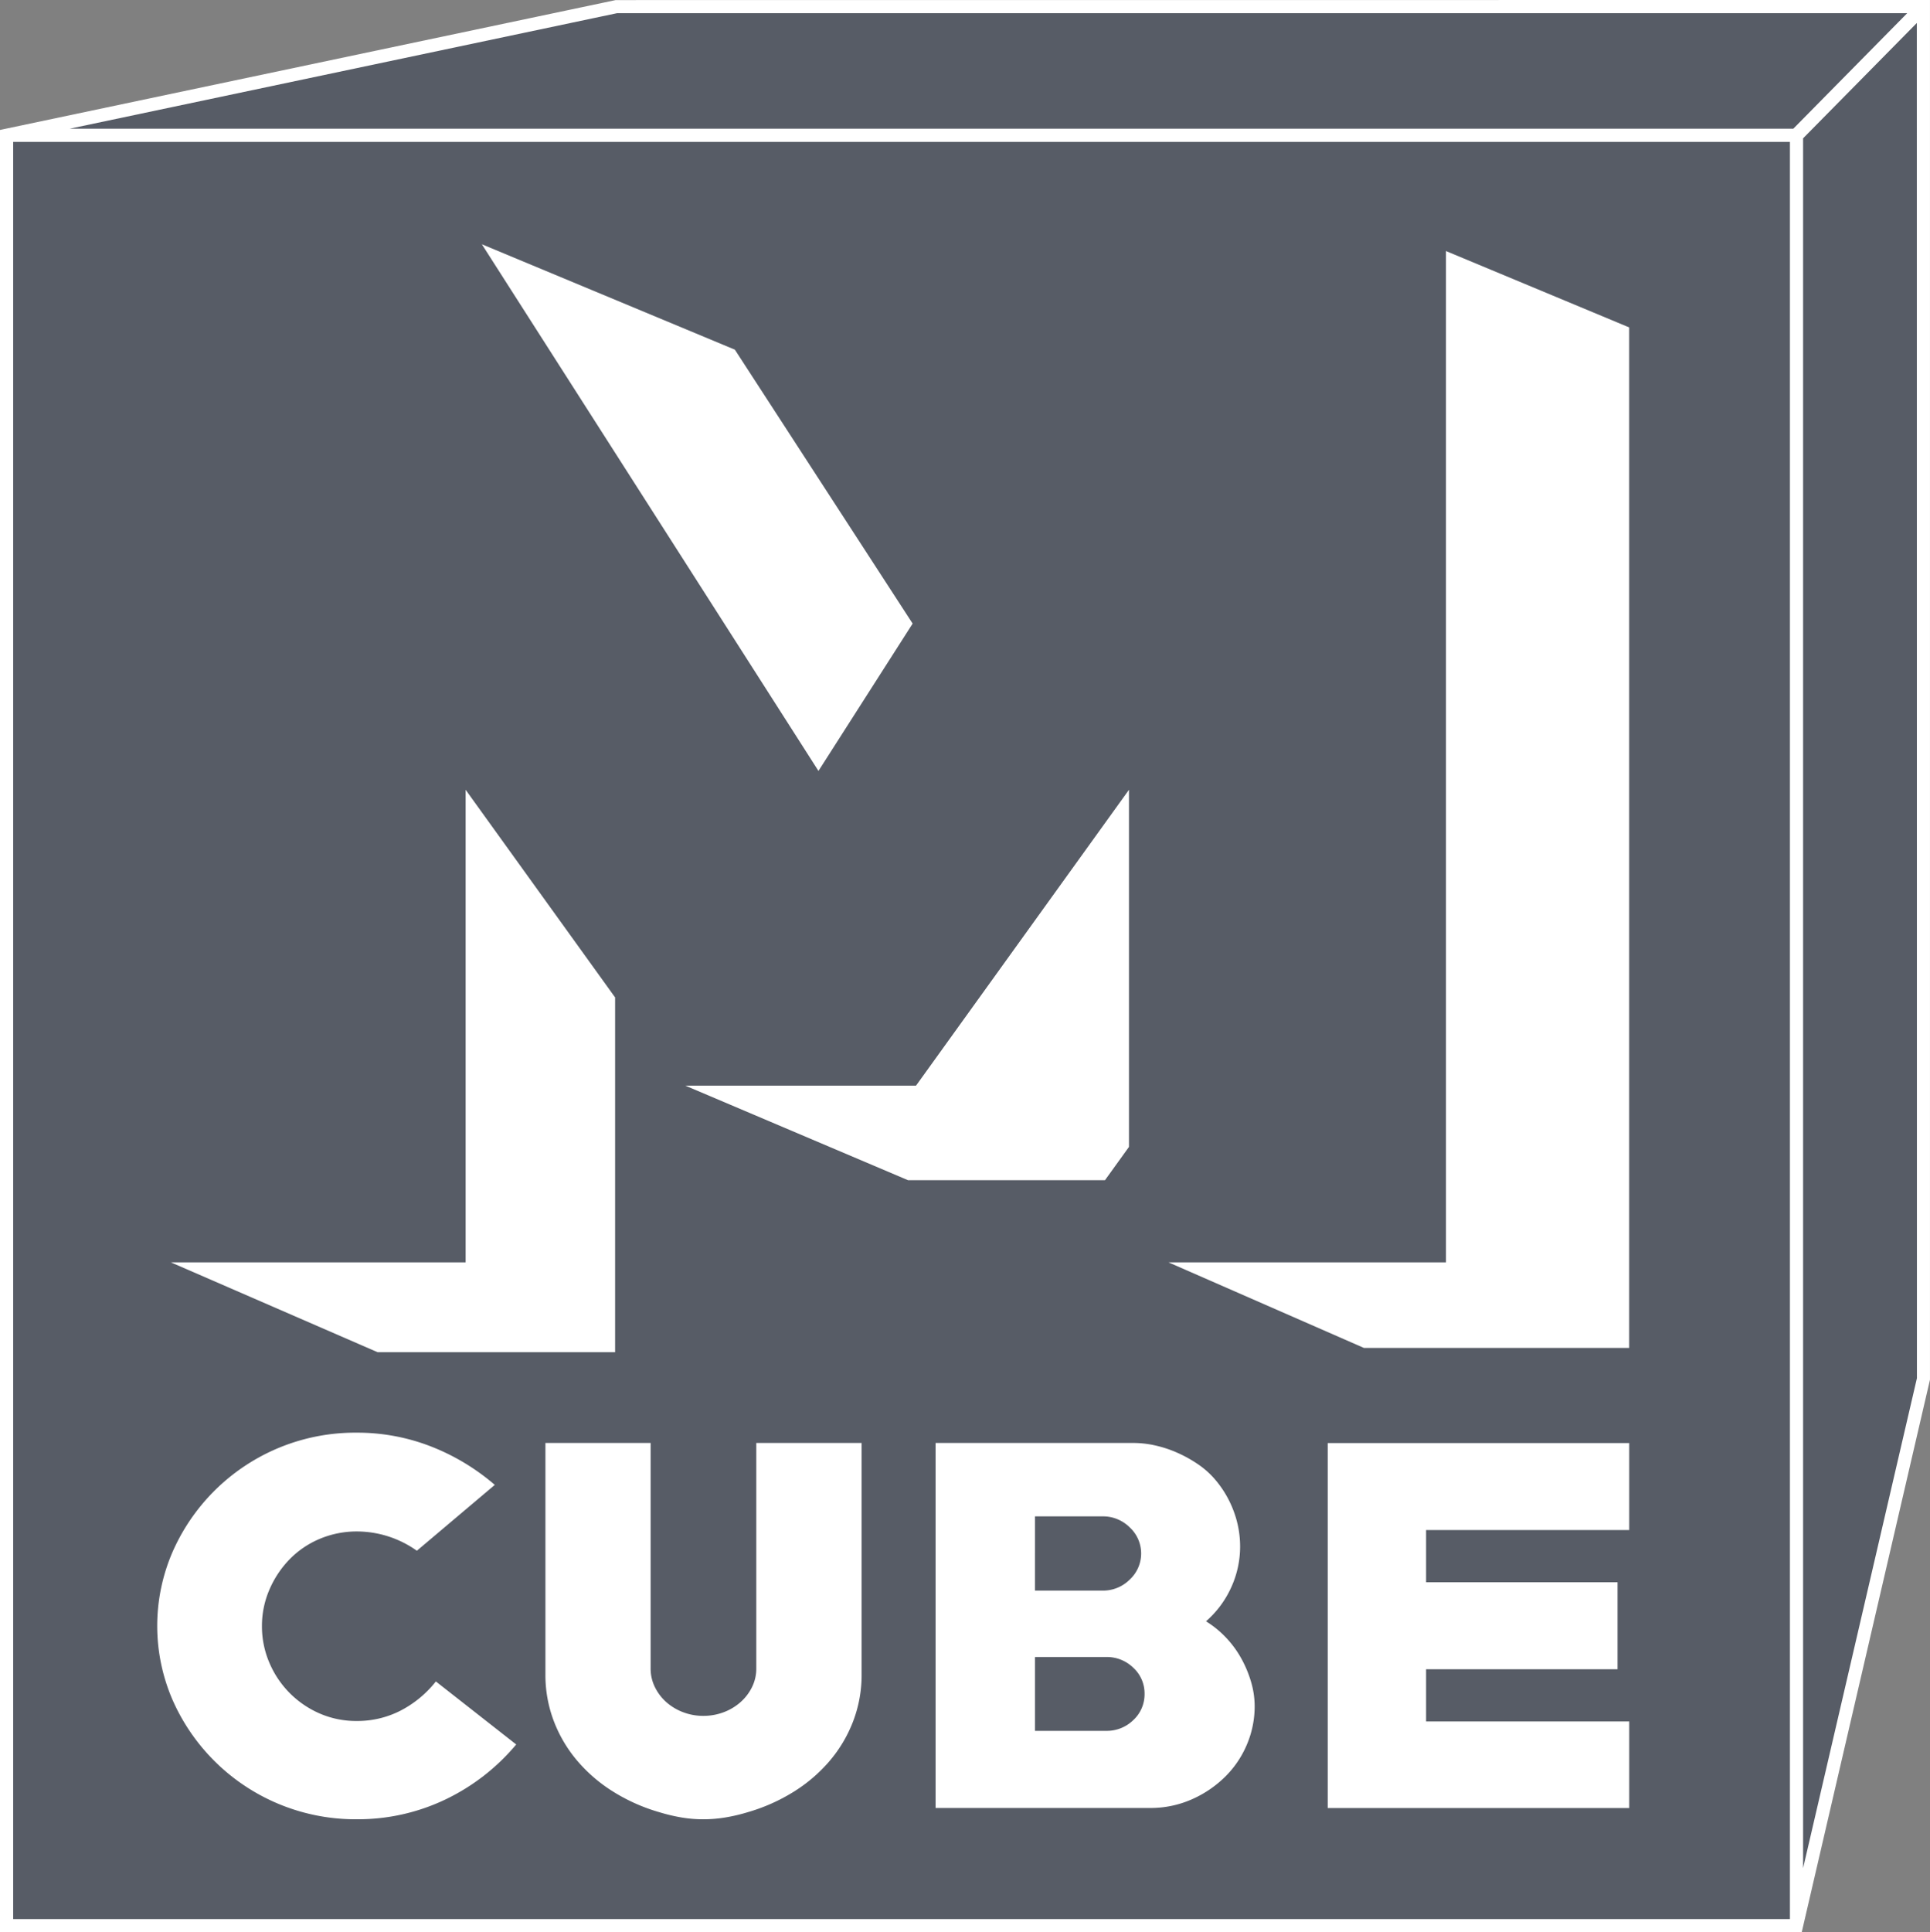
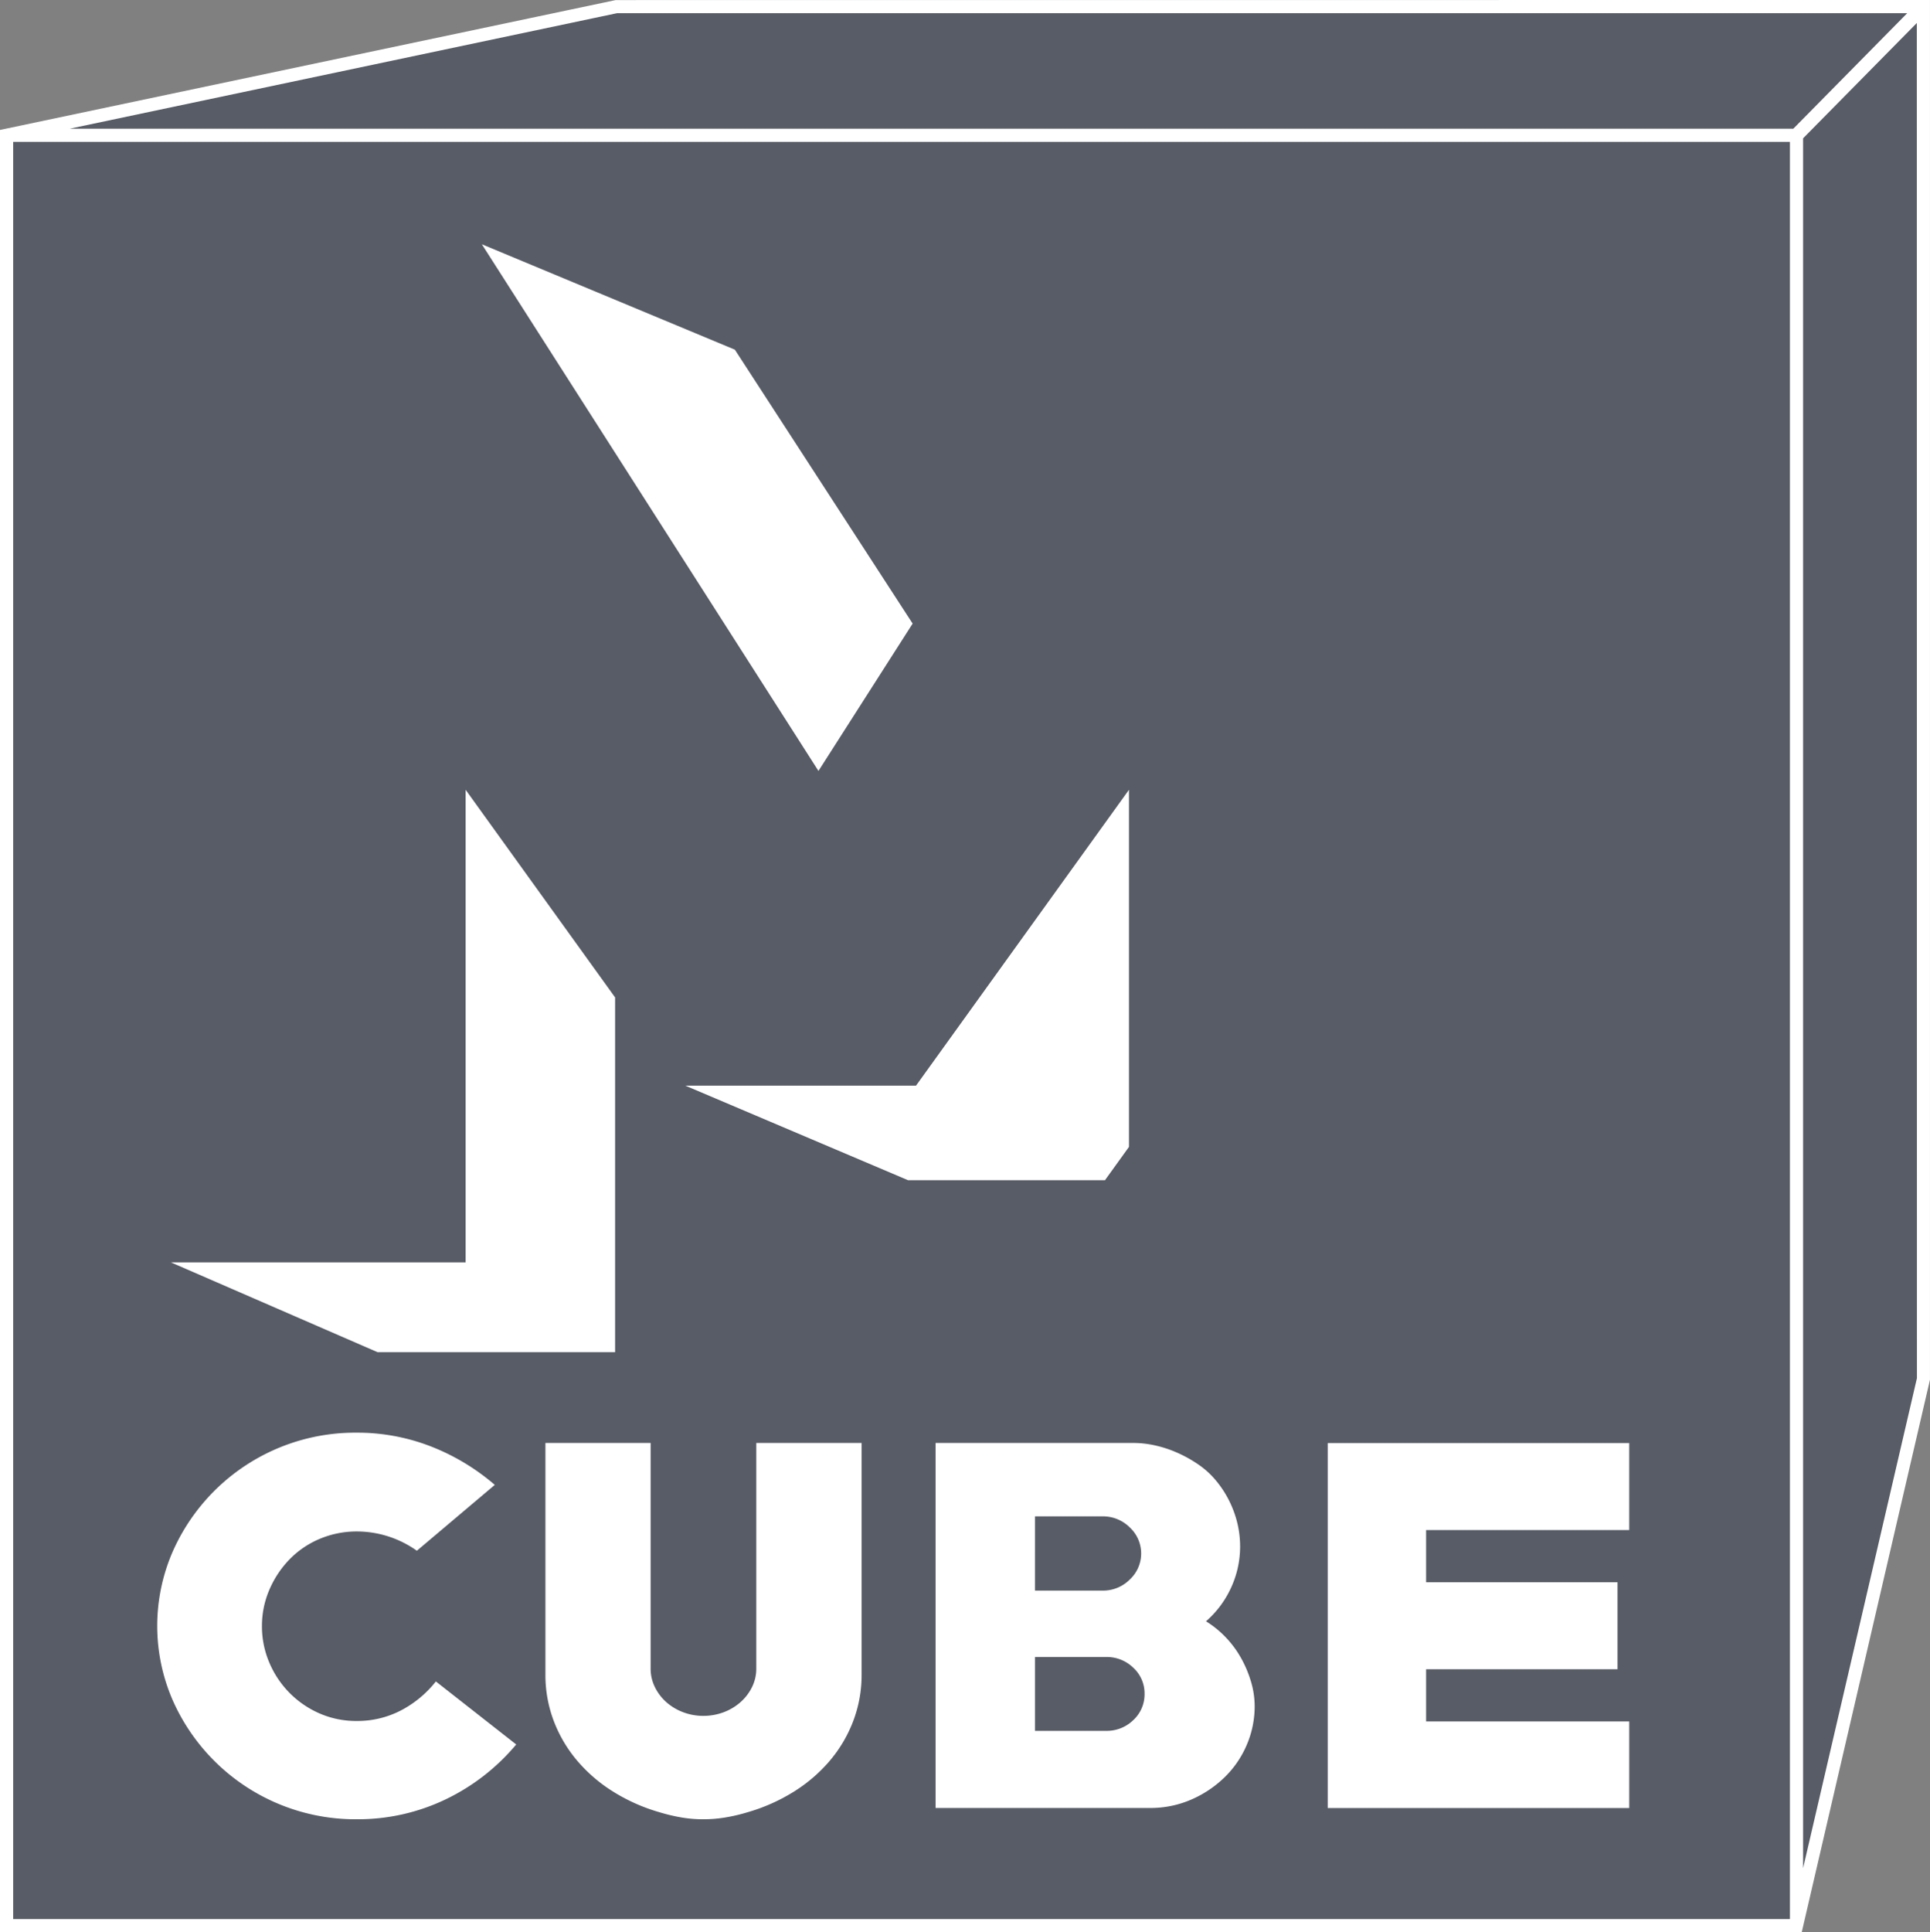
<svg xmlns="http://www.w3.org/2000/svg" width="175.356" height="175.516" viewBox="0 0 175.356 175.516">
  <rect x="0" y="0" width="175.356" height="175.516" fill="#808080" stroke="none" />
  <g id="Gros_Logo_M-Cube" data-name="Gros Logo M-Cube" transform="translate(-582.75 -199.303)">
    <path id="Overlay" d="M583,211.825l55.494-11.705H757.749V324.269l-11.765,49.748H583Z" fill="#1a2740" opacity="0.4" />
    <path id="Tracé_10" data-name="Tracé 10" d="M128.744,51.385,73.3,63.076l-.277.058V226.394H236.279l11.6-49.968V51.378Zm118.439.69Zm-118.367,0H246.659L235.817,63.068H76.713ZM73.722,63.765H235.654V225.7H73.722ZM236.351,223.006V63.59l10.833-10.983.009,123.741Z" transform="translate(509.975 148.175)" fill="#fff" stroke="#fff" stroke-width="0.5" />
    <path id="Tracé_11" data-name="Tracé 11" d="M123.315,337.468a8.573,8.573,0,0,1-3.961.939,8.3,8.3,0,0,1-3.43-.7,8.722,8.722,0,0,1-4.536-4.616,8.37,8.37,0,0,1-.664-3.311,8.273,8.273,0,0,1,.664-3.269,9.049,9.049,0,0,1,1.815-2.756,8.306,8.306,0,0,1,2.744-1.88,8.665,8.665,0,0,1,3.452-.683,9.434,9.434,0,0,1,5.4,1.751l7.081-5.982a20.008,20.008,0,0,0-5.887-3.525,18.424,18.424,0,0,0-6.638-1.218A18.112,18.112,0,0,0,102.625,323a16.9,16.9,0,0,0,0,13.545,18.148,18.148,0,0,0,16.729,10.79,18.423,18.423,0,0,0,7.988-1.773,19.159,19.159,0,0,0,6.484-5.021l-7.3-5.725A9.851,9.851,0,0,1,123.315,337.468Z" transform="translate(495.826 17.224)" fill="#fff" />
    <path id="Tracé_12" data-name="Tracé 12" d="M191.2,334.571a3.783,3.783,0,0,1-.4,1.73,4.439,4.439,0,0,1-1.061,1.368,4.928,4.928,0,0,1-1.528.9,5.222,5.222,0,0,1-1.836.321,5.1,5.1,0,0,1-1.793-.321,4.912,4.912,0,0,1-1.527-.9A4.426,4.426,0,0,1,182,336.3a3.783,3.783,0,0,1-.4-1.73V314.1h-9.559v21.023a11.766,11.766,0,0,0,.774,4.272,12.328,12.328,0,0,0,2.169,3.632,13.988,13.988,0,0,0,3.3,2.8,16.543,16.543,0,0,0,4.117,1.816,16.081,16.081,0,0,0,1.969.47,11.92,11.92,0,0,0,2.014.171,12.315,12.315,0,0,0,2.035-.171,15.837,15.837,0,0,0,1.992-.47,16.568,16.568,0,0,0,4.116-1.816,14.014,14.014,0,0,0,3.3-2.8,12.334,12.334,0,0,0,2.168-3.632,11.777,11.777,0,0,0,.775-4.272V314.1H191.2Z" transform="translate(460.265 16.277)" fill="#fff" />
    <path id="Tracé_13" data-name="Tracé 13" d="M270.982,333.63a9.245,9.245,0,0,0-1.394-1.881A9.041,9.041,0,0,0,267.8,330.3a9.008,9.008,0,0,0,2.3-3.1,8.918,8.918,0,0,0,.8-3.7,9.126,9.126,0,0,0-.6-3.248,9.488,9.488,0,0,0-1.7-2.863,7.754,7.754,0,0,0-1.482-1.325,11.731,11.731,0,0,0-1.859-1.046,10.656,10.656,0,0,0-2.036-.684,9.145,9.145,0,0,0-2.013-.235H243.233v33.158h19.474a9.251,9.251,0,0,0,3.717-.747,10.1,10.1,0,0,0,3.032-2.009,9.039,9.039,0,0,0,2.036-2.948,8.883,8.883,0,0,0,.73-3.568,7.823,7.823,0,0,0-.332-2.2A10.4,10.4,0,0,0,270.982,333.63Zm-18.721-12.862h6.152a3.421,3.421,0,0,1,2.456,1,3.224,3.224,0,0,1,0,4.743,3.42,3.42,0,0,1-2.456,1h-6.152Zm8.94,18.5a3.437,3.437,0,0,1-2.478.983h-6.462v-6.708h6.462a3.438,3.438,0,0,1,2.478.982,3.159,3.159,0,0,1,1.018,2.35A3.2,3.2,0,0,1,261.2,339.27Z" transform="translate(424.524 16.277)" fill="#fff" />
    <path id="Tracé_14" data-name="Tracé 14" d="M314.779,347.261h27.395V339.4H323.718v-4.742h17.394v-7.905H323.718v-4.743h18.455v-7.9H314.779Z" transform="translate(388.605 16.276)" fill="#fff" />
    <path id="Tracé_22" data-name="Tracé 22" d="M144.06,246.031V213.807l-13.581-18.863v42.928H103.7l18.777,8.159Z" transform="translate(494.577 76.1)" fill="#fff" />
    <path id="Tracé_23" data-name="Tracé 23" d="M237.881,227.382V194.943L218.532,221.82H197.576l20.232,8.589H235.7Z" transform="translate(447.445 76.1)" fill="#fff" />
-     <path id="Tracé_24" data-name="Tracé 24" d="M310.935,96.669v91.865H285.725l17.758,7.773h24.1v-92.7Z" transform="translate(403.191 125.437)" fill="#fff" />
    <path id="Tracé_25" data-name="Tracé 25" d="M199.583,129.89,183.43,105.008l-22.988-9.574,30.584,47.841Z" transform="translate(466.088 126.057)" fill="#fff" />
  </g>
</svg>